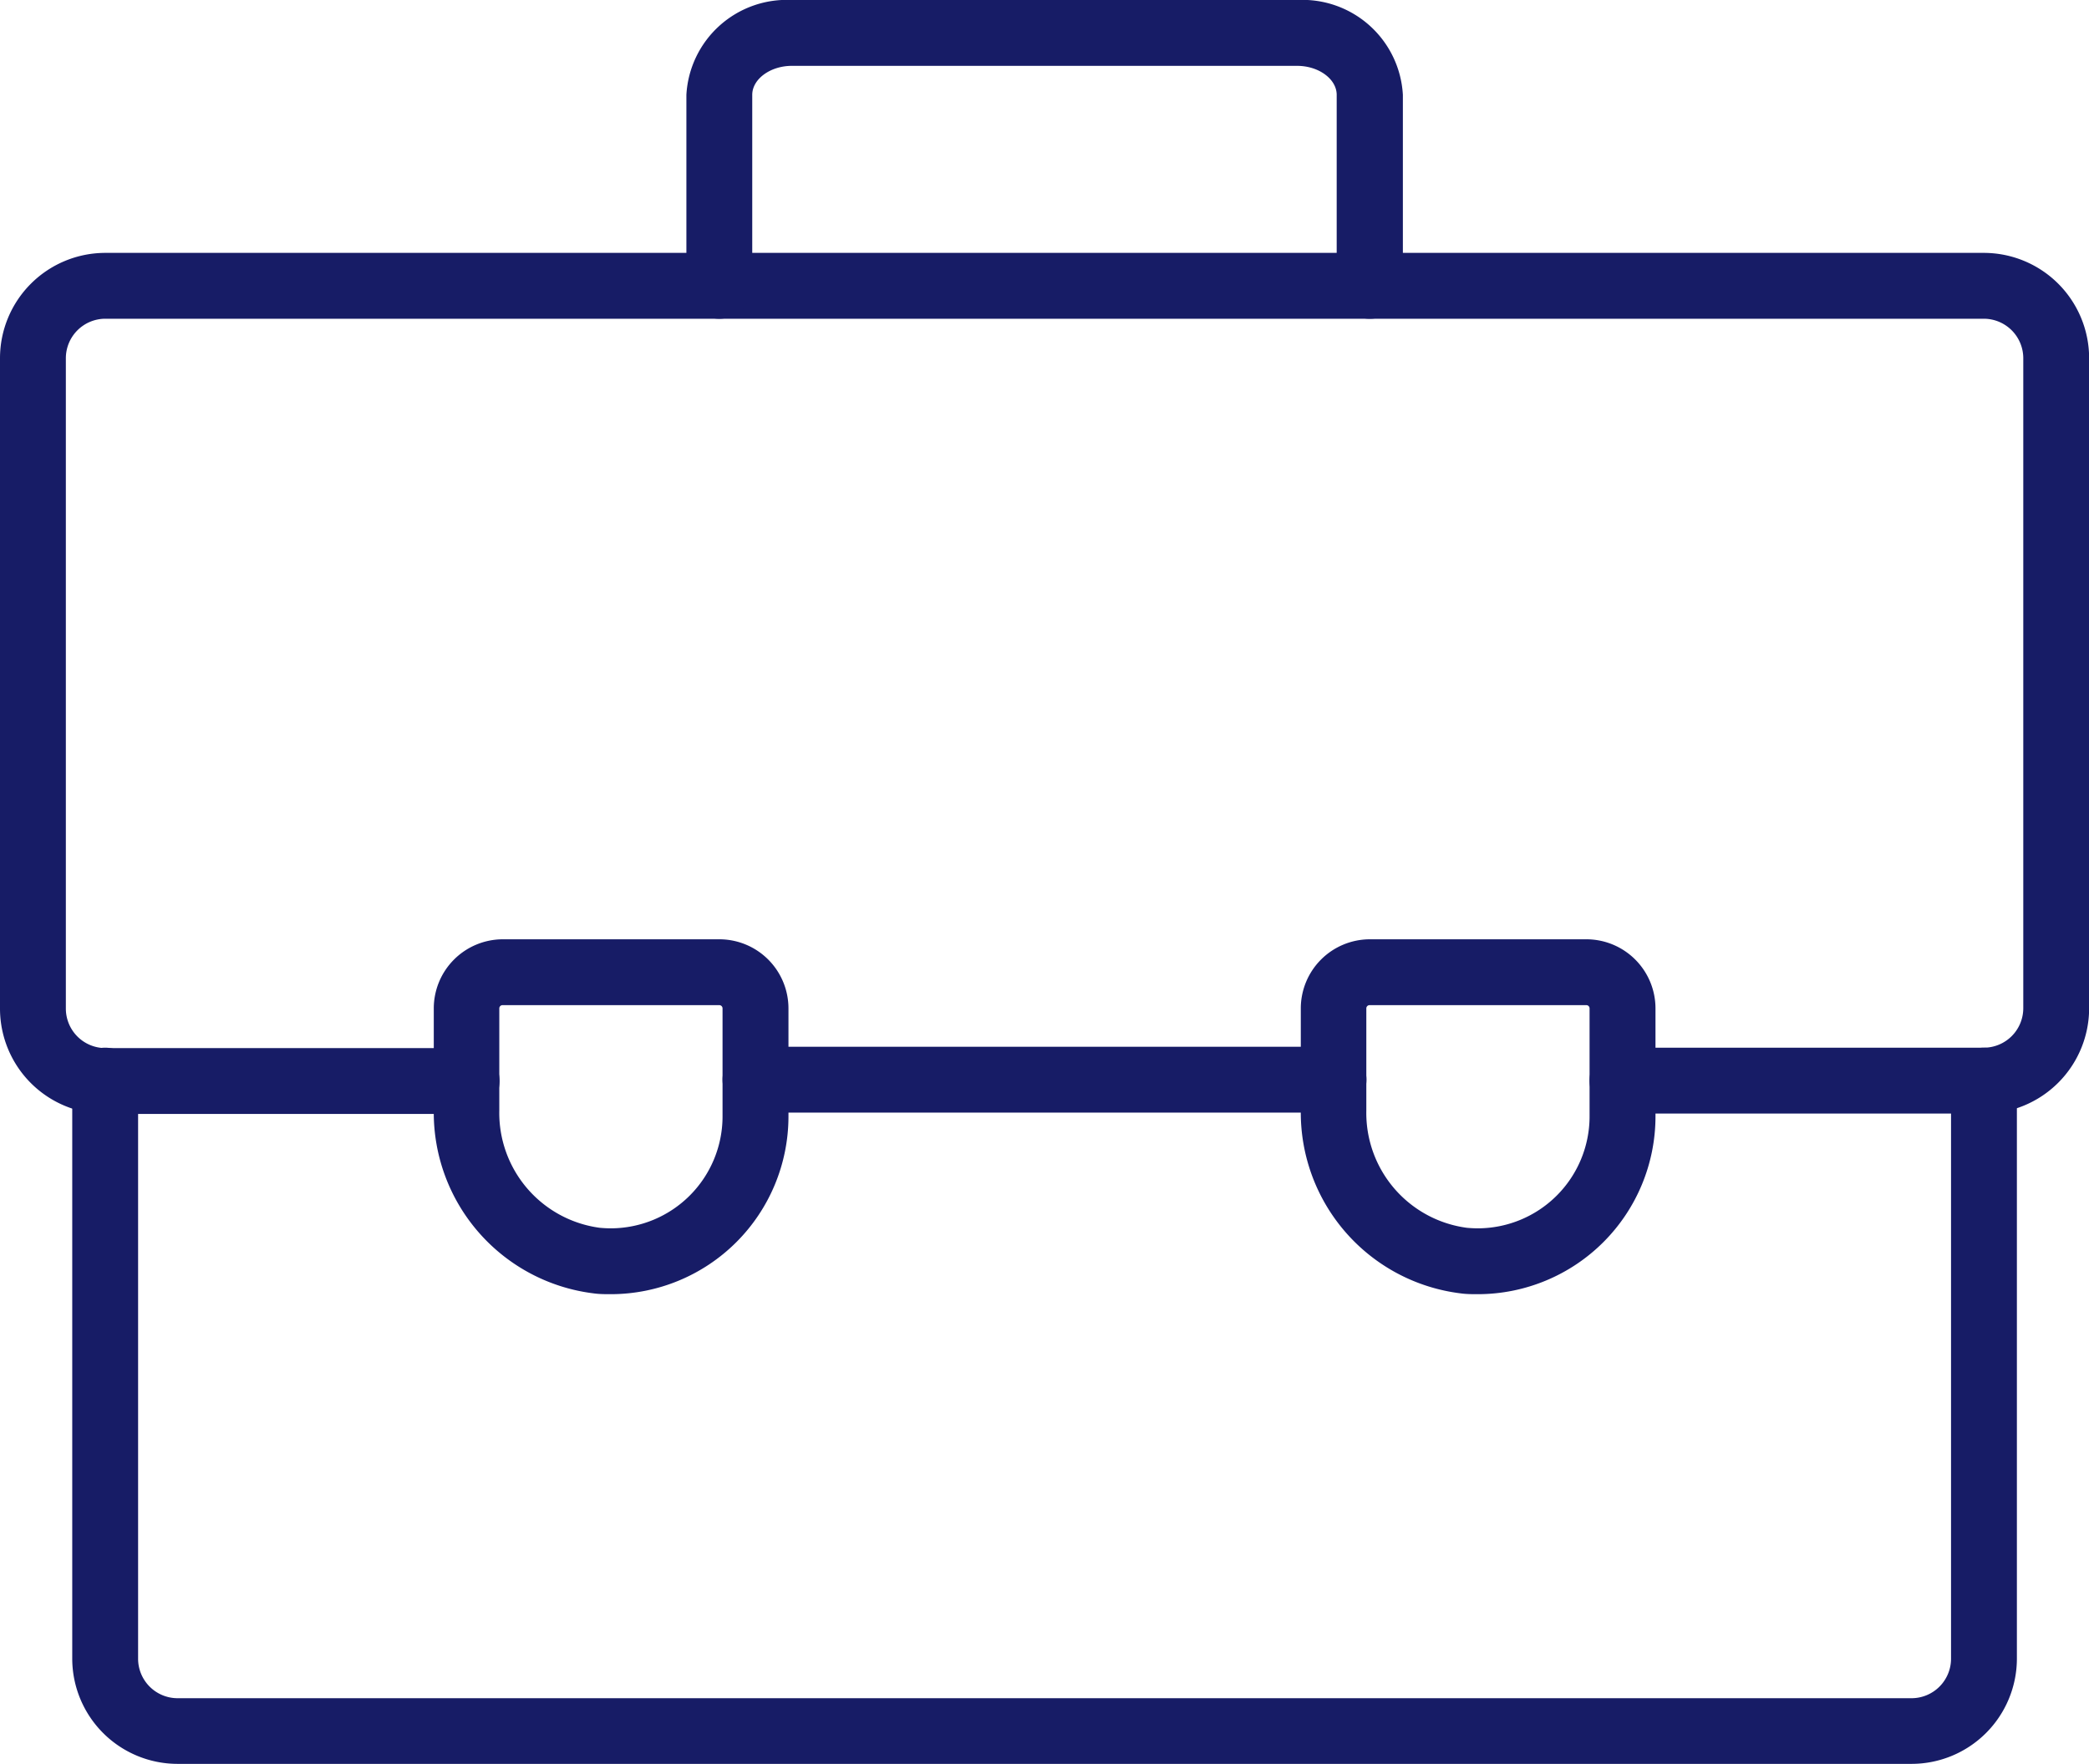
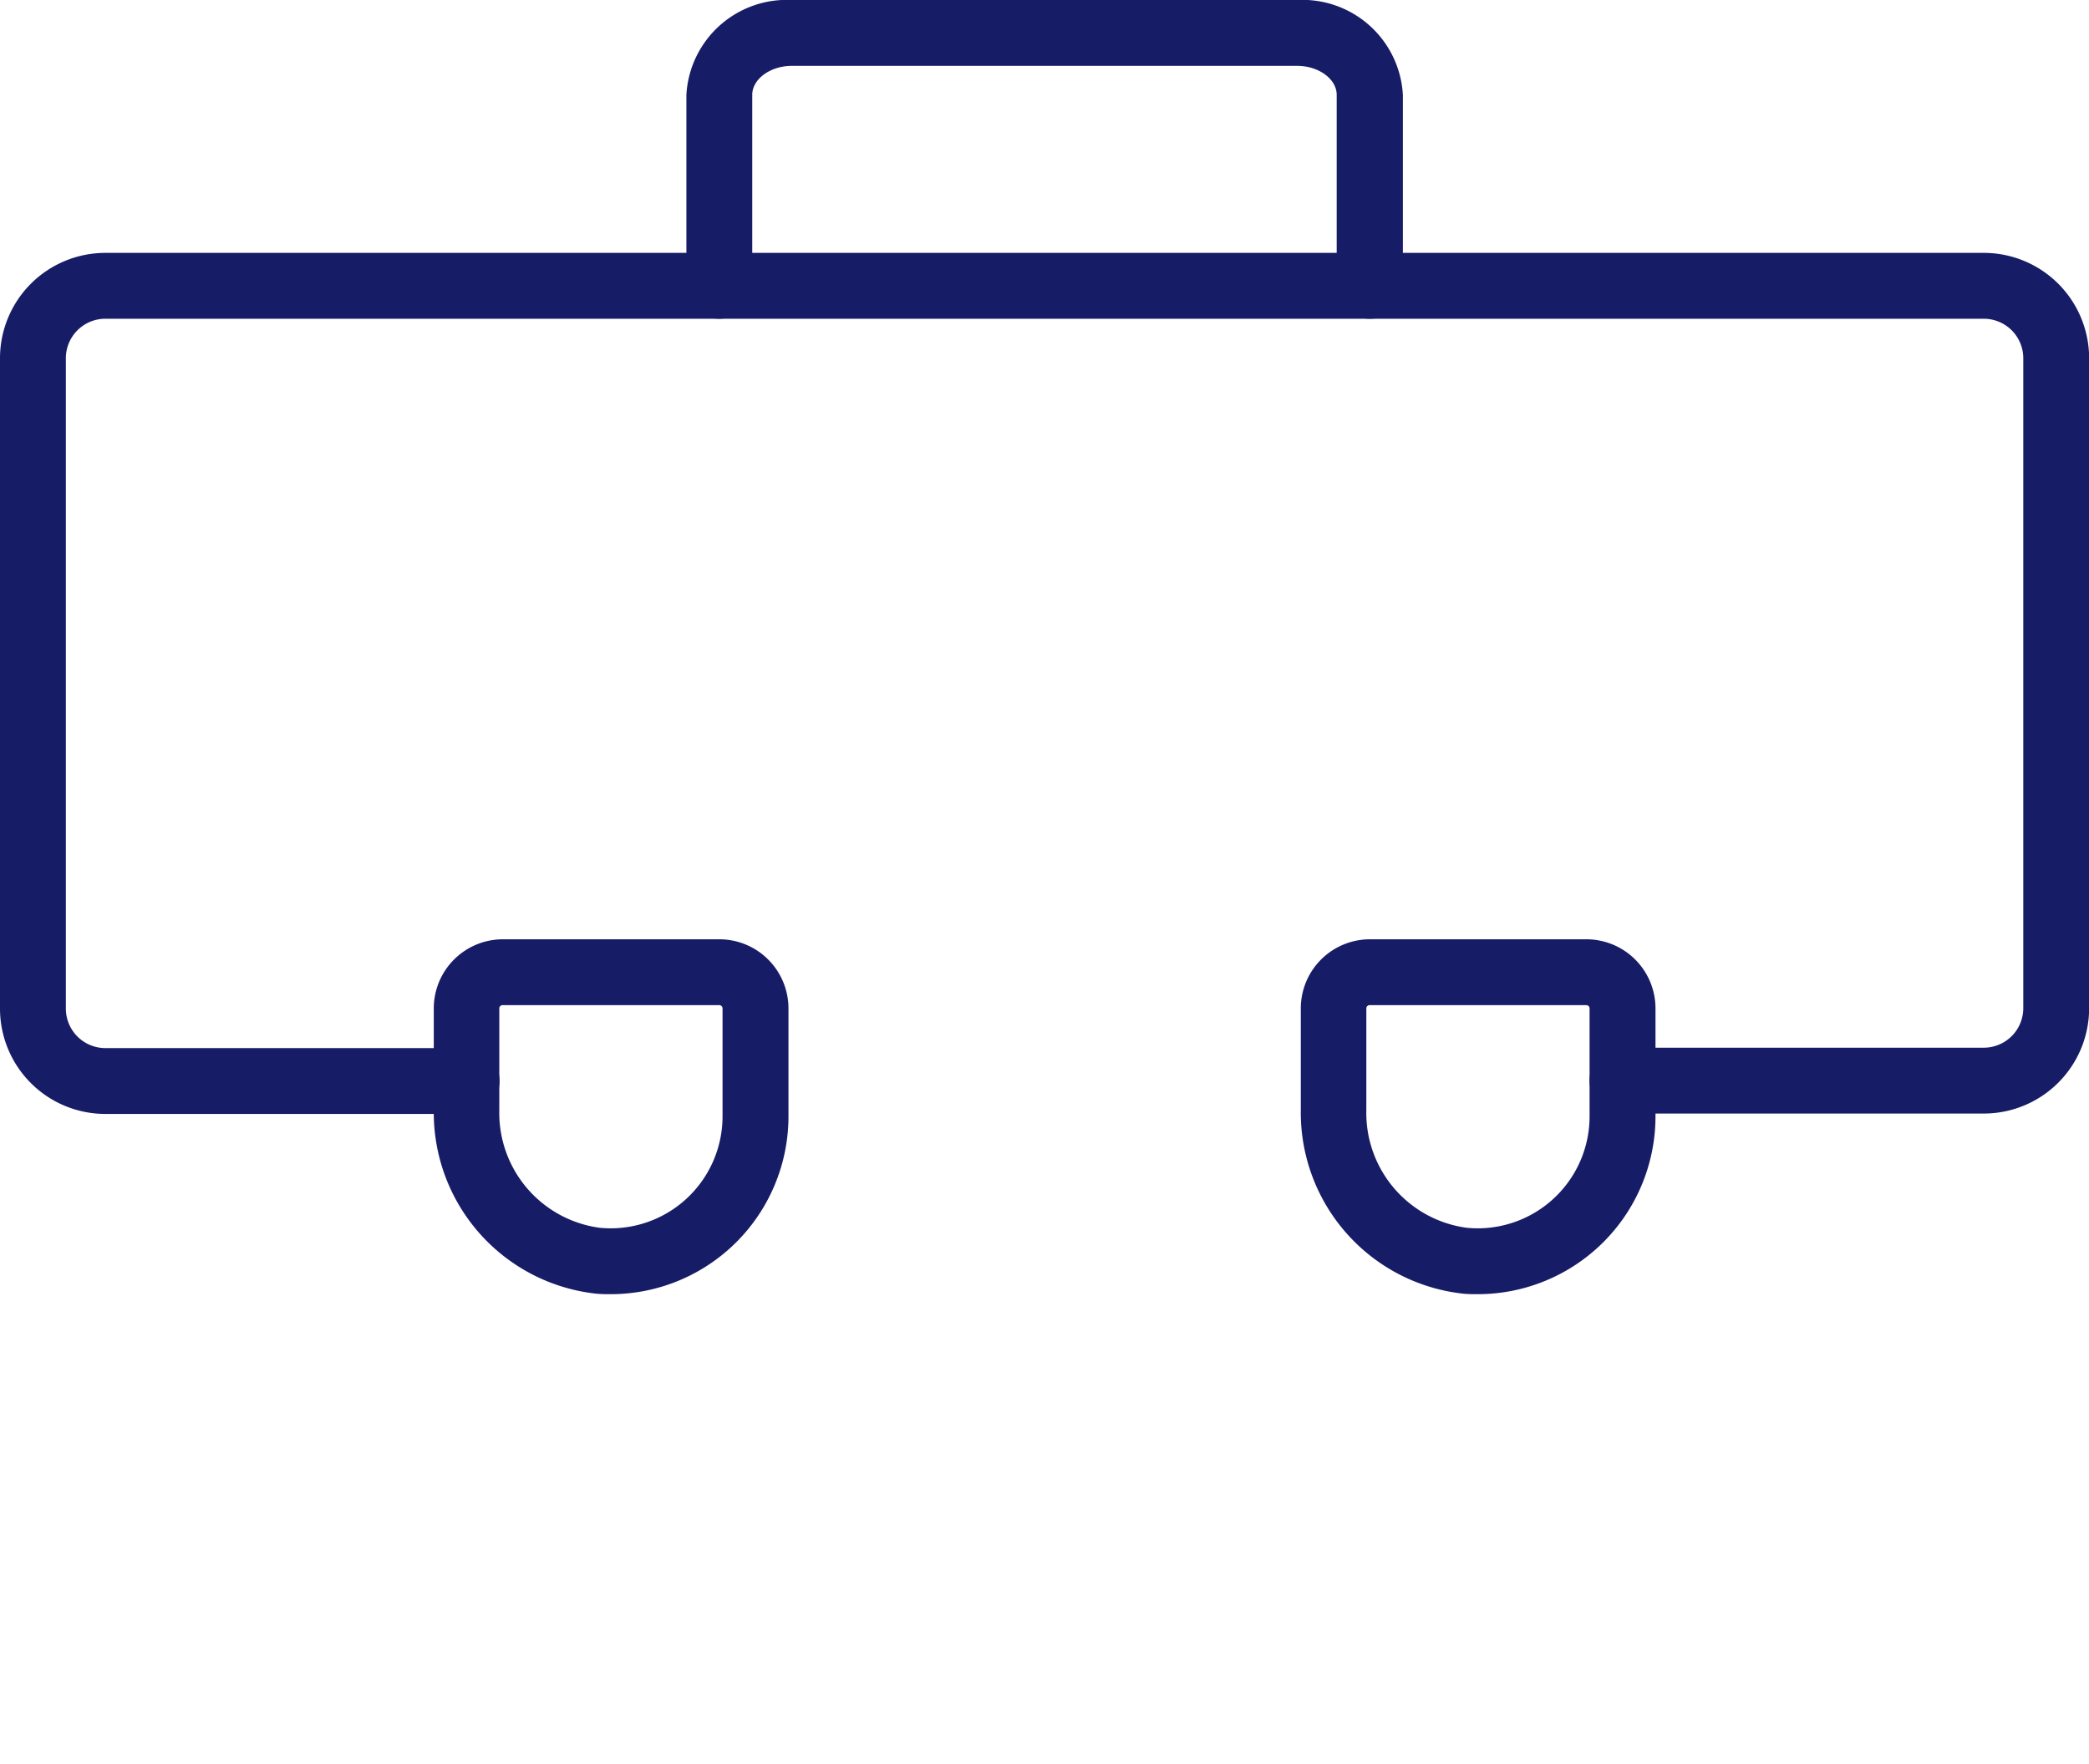
<svg xmlns="http://www.w3.org/2000/svg" width="31.722" height="26.784" viewBox="0 0 31.722 26.784">
  <g transform="translate(0.5 0.5)">
-     <path d="M8.778.5H0A.5.5,0,0,1-.5,0,.5.5,0,0,1,0-.5H8.778a.5.5,0,0,1,.5.5A.5.5,0,0,1,8.778.5Z" transform="translate(10.972 15.895)" fill="#171c66" />
    <g transform="translate(0 0)">
      <path d="M37.624,76.569H32.138a.5.5,0,1,1,0-1h5.486a.6.6,0,0,0,.6-.6V65.1a.6.6,0,0,0-.6-.6H9.1a.6.6,0,0,0-.6.6v9.875a.6.6,0,0,0,.6.6h5.486a.5.5,0,0,1,0,1H9.1a1.6,1.6,0,0,1-1.6-1.6V65.1a1.6,1.6,0,0,1,1.6-1.6H37.624a1.6,1.6,0,0,1,1.6,1.6v9.875A1.6,1.6,0,0,1,37.624,76.569Z" transform="translate(-8 -60.16)" fill="#171c66" />
-       <path d="M51.43,250.375H25.1a1.6,1.6,0,0,1-1.6-1.6V240a.5.5,0,0,1,1,0v8.778a.6.6,0,0,0,.6.6H51.43a.6.6,0,0,0,.6-.6V240a.5.5,0,0,1,1,0v8.778A1.6,1.6,0,0,1,51.43,250.375Z" transform="translate(-22.903 -224.091)" fill="#171c66" />
      <path d="M296.545,215.5h3.292a1.05,1.05,0,0,1,1.049,1.049v1.646a2.7,2.7,0,0,1-2.694,2.694c-.087,0-.175,0-.262-.012A2.766,2.766,0,0,1,295.5,218.1v-1.552A1.05,1.05,0,0,1,296.545,215.5Zm1.646,4.389a1.7,1.7,0,0,0,1.694-1.694v-1.646a.049.049,0,0,0-.049-.049h-3.292a.049.049,0,0,0-.049.049V218.1a1.759,1.759,0,0,0,1.527,1.781C298.078,219.886,298.135,219.889,298.19,219.889Z" transform="translate(-276.247 -201.737)" fill="#171c66" />
      <path d="M104.545,215.5h3.292a1.05,1.05,0,0,1,1.049,1.049v1.646a2.7,2.7,0,0,1-2.694,2.694c-.087,0-.175,0-.262-.012A2.766,2.766,0,0,1,103.5,218.1v-1.552A1.05,1.05,0,0,1,104.545,215.5Zm1.646,4.389a1.7,1.7,0,0,0,1.694-1.694v-1.646a.049.049,0,0,0-.049-.049h-3.292a.049.049,0,0,0-.049.049V218.1a1.759,1.759,0,0,0,1.527,1.781C106.078,219.886,106.135,219.889,106.19,219.889Z" transform="translate(-97.413 -201.737)" fill="#171c66" />
      <path d="M169.875,12.34a.5.5,0,0,1-.5-.5V8.94c0-.239-.273-.44-.6-.44H161.1c-.324,0-.6.2-.6.44v2.9a.5.5,0,0,1-1,0V8.94a1.527,1.527,0,0,1,1.6-1.44h7.68a1.527,1.527,0,0,1,1.6,1.44v2.9A.5.5,0,0,1,169.875,12.34Z" transform="translate(-149.577 -8)" fill="#171c66" />
    </g>
  </g>
</svg>